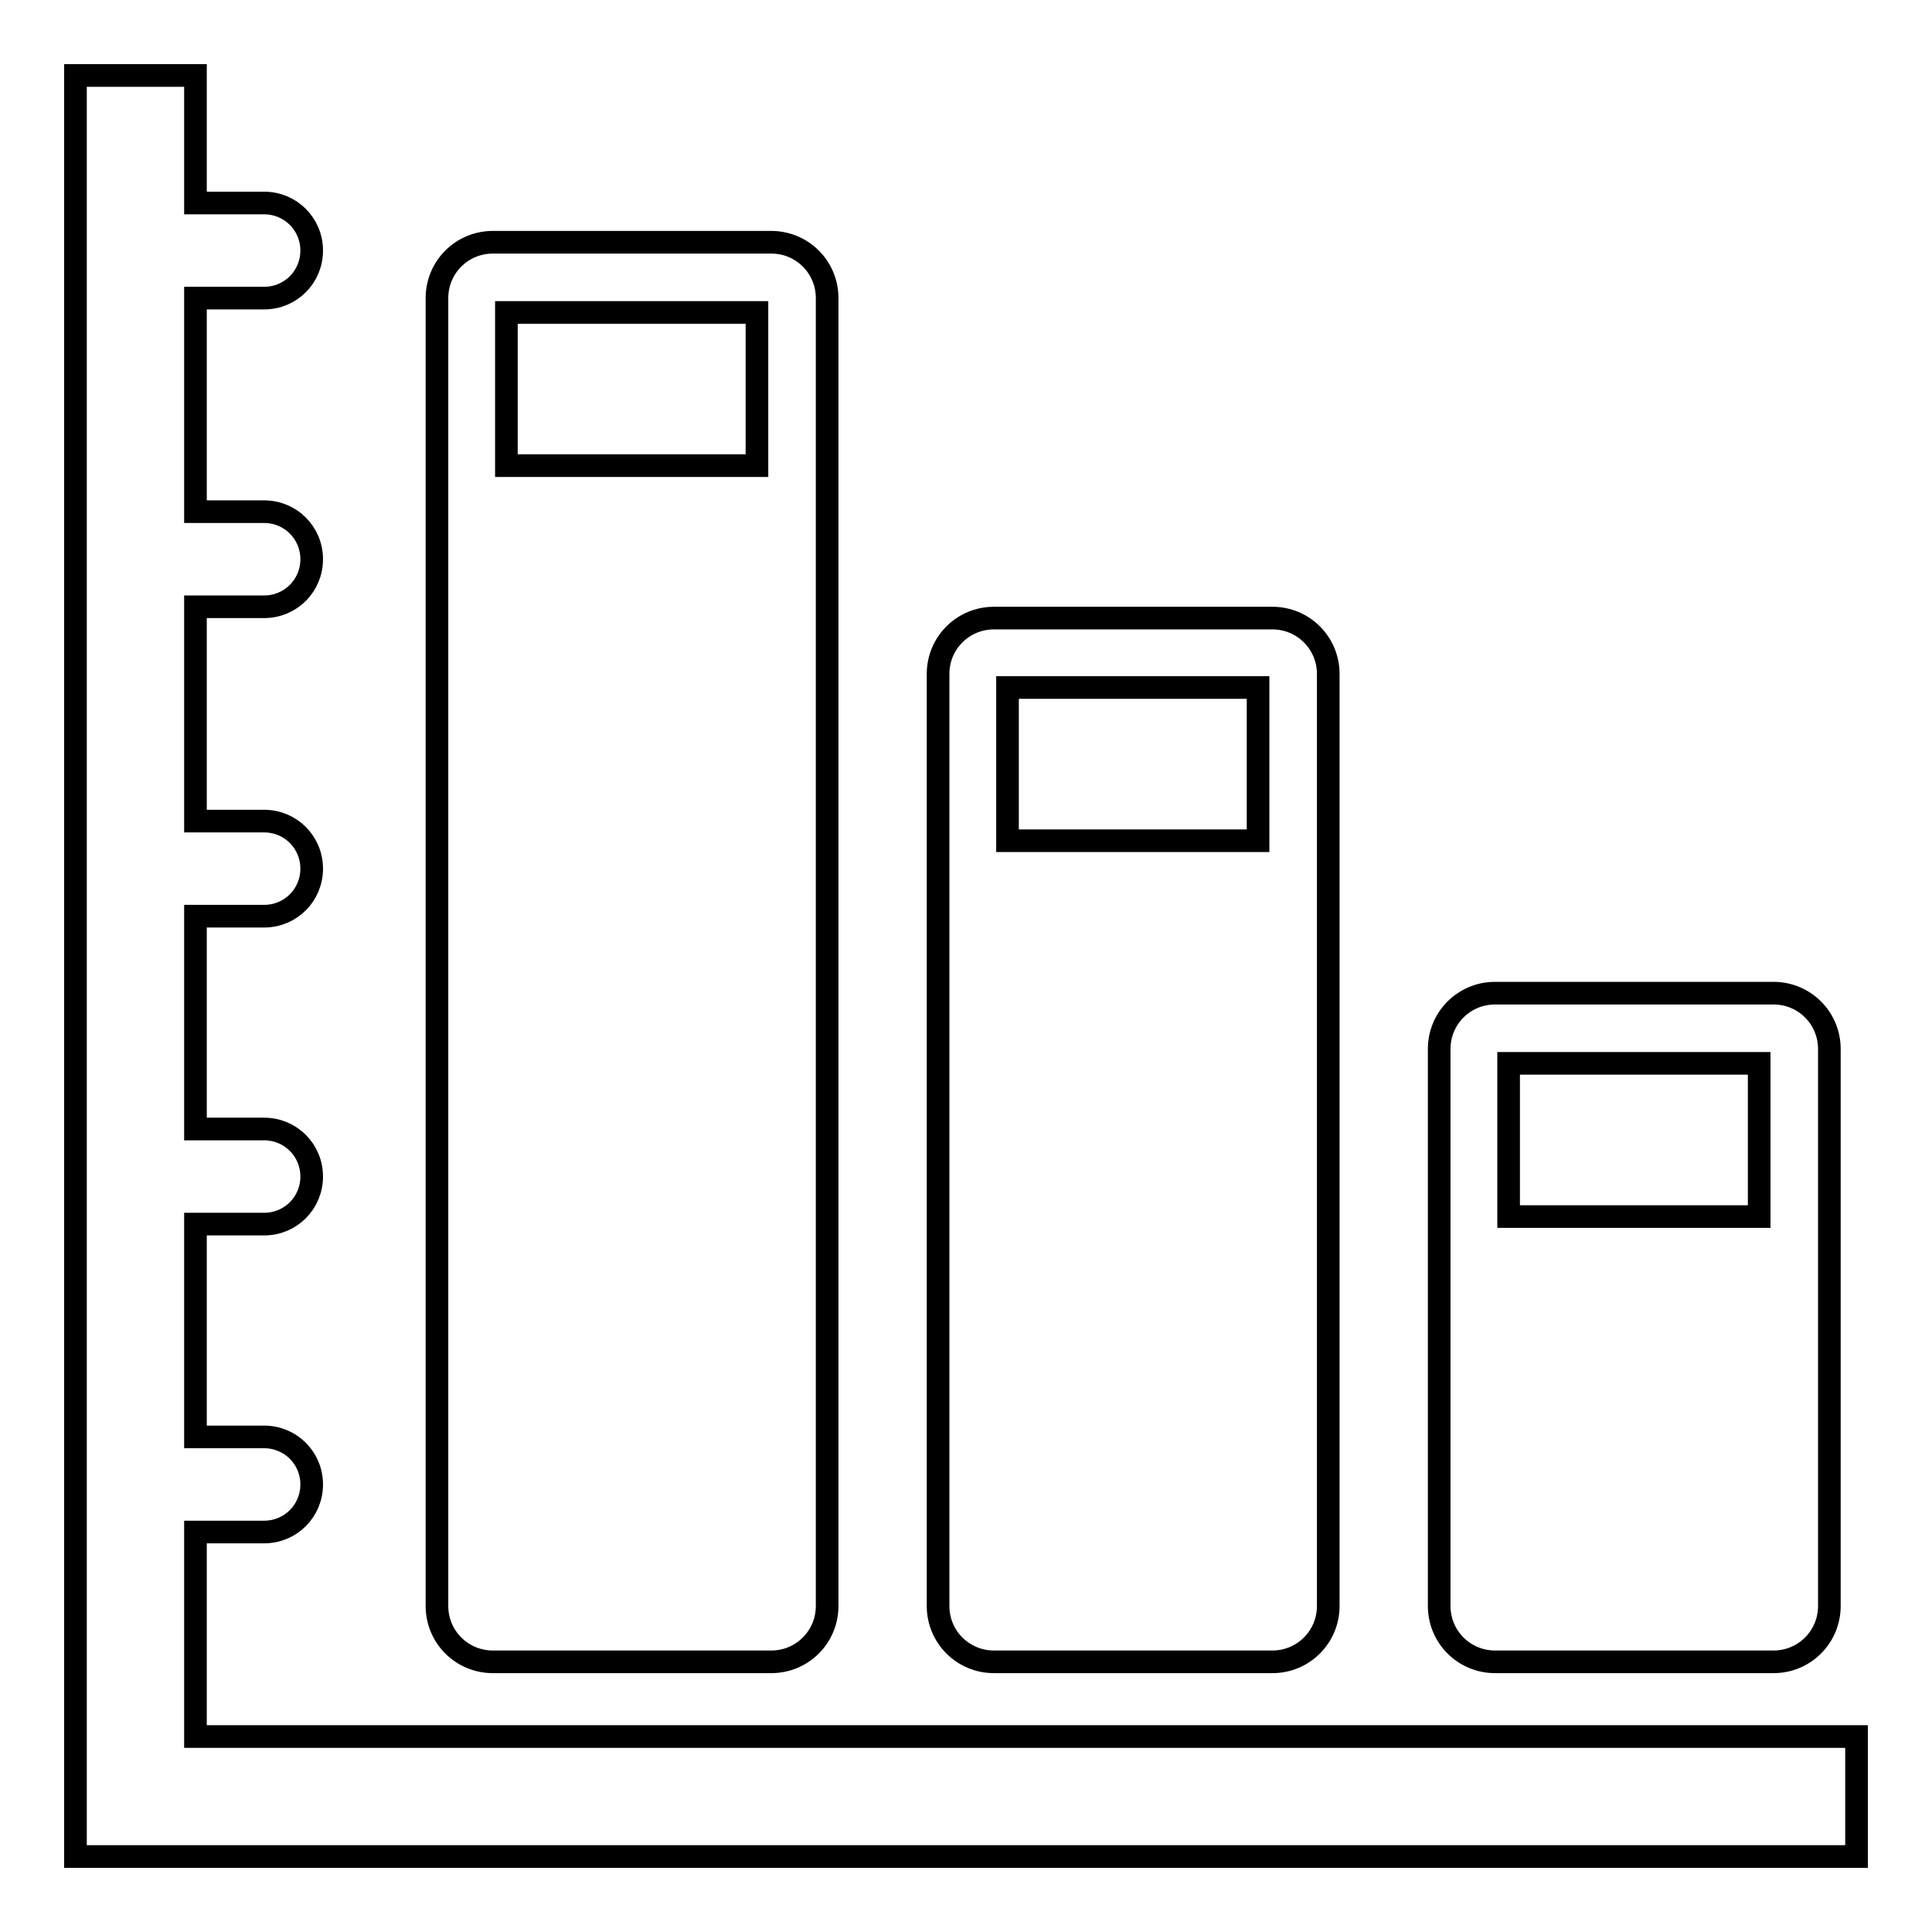
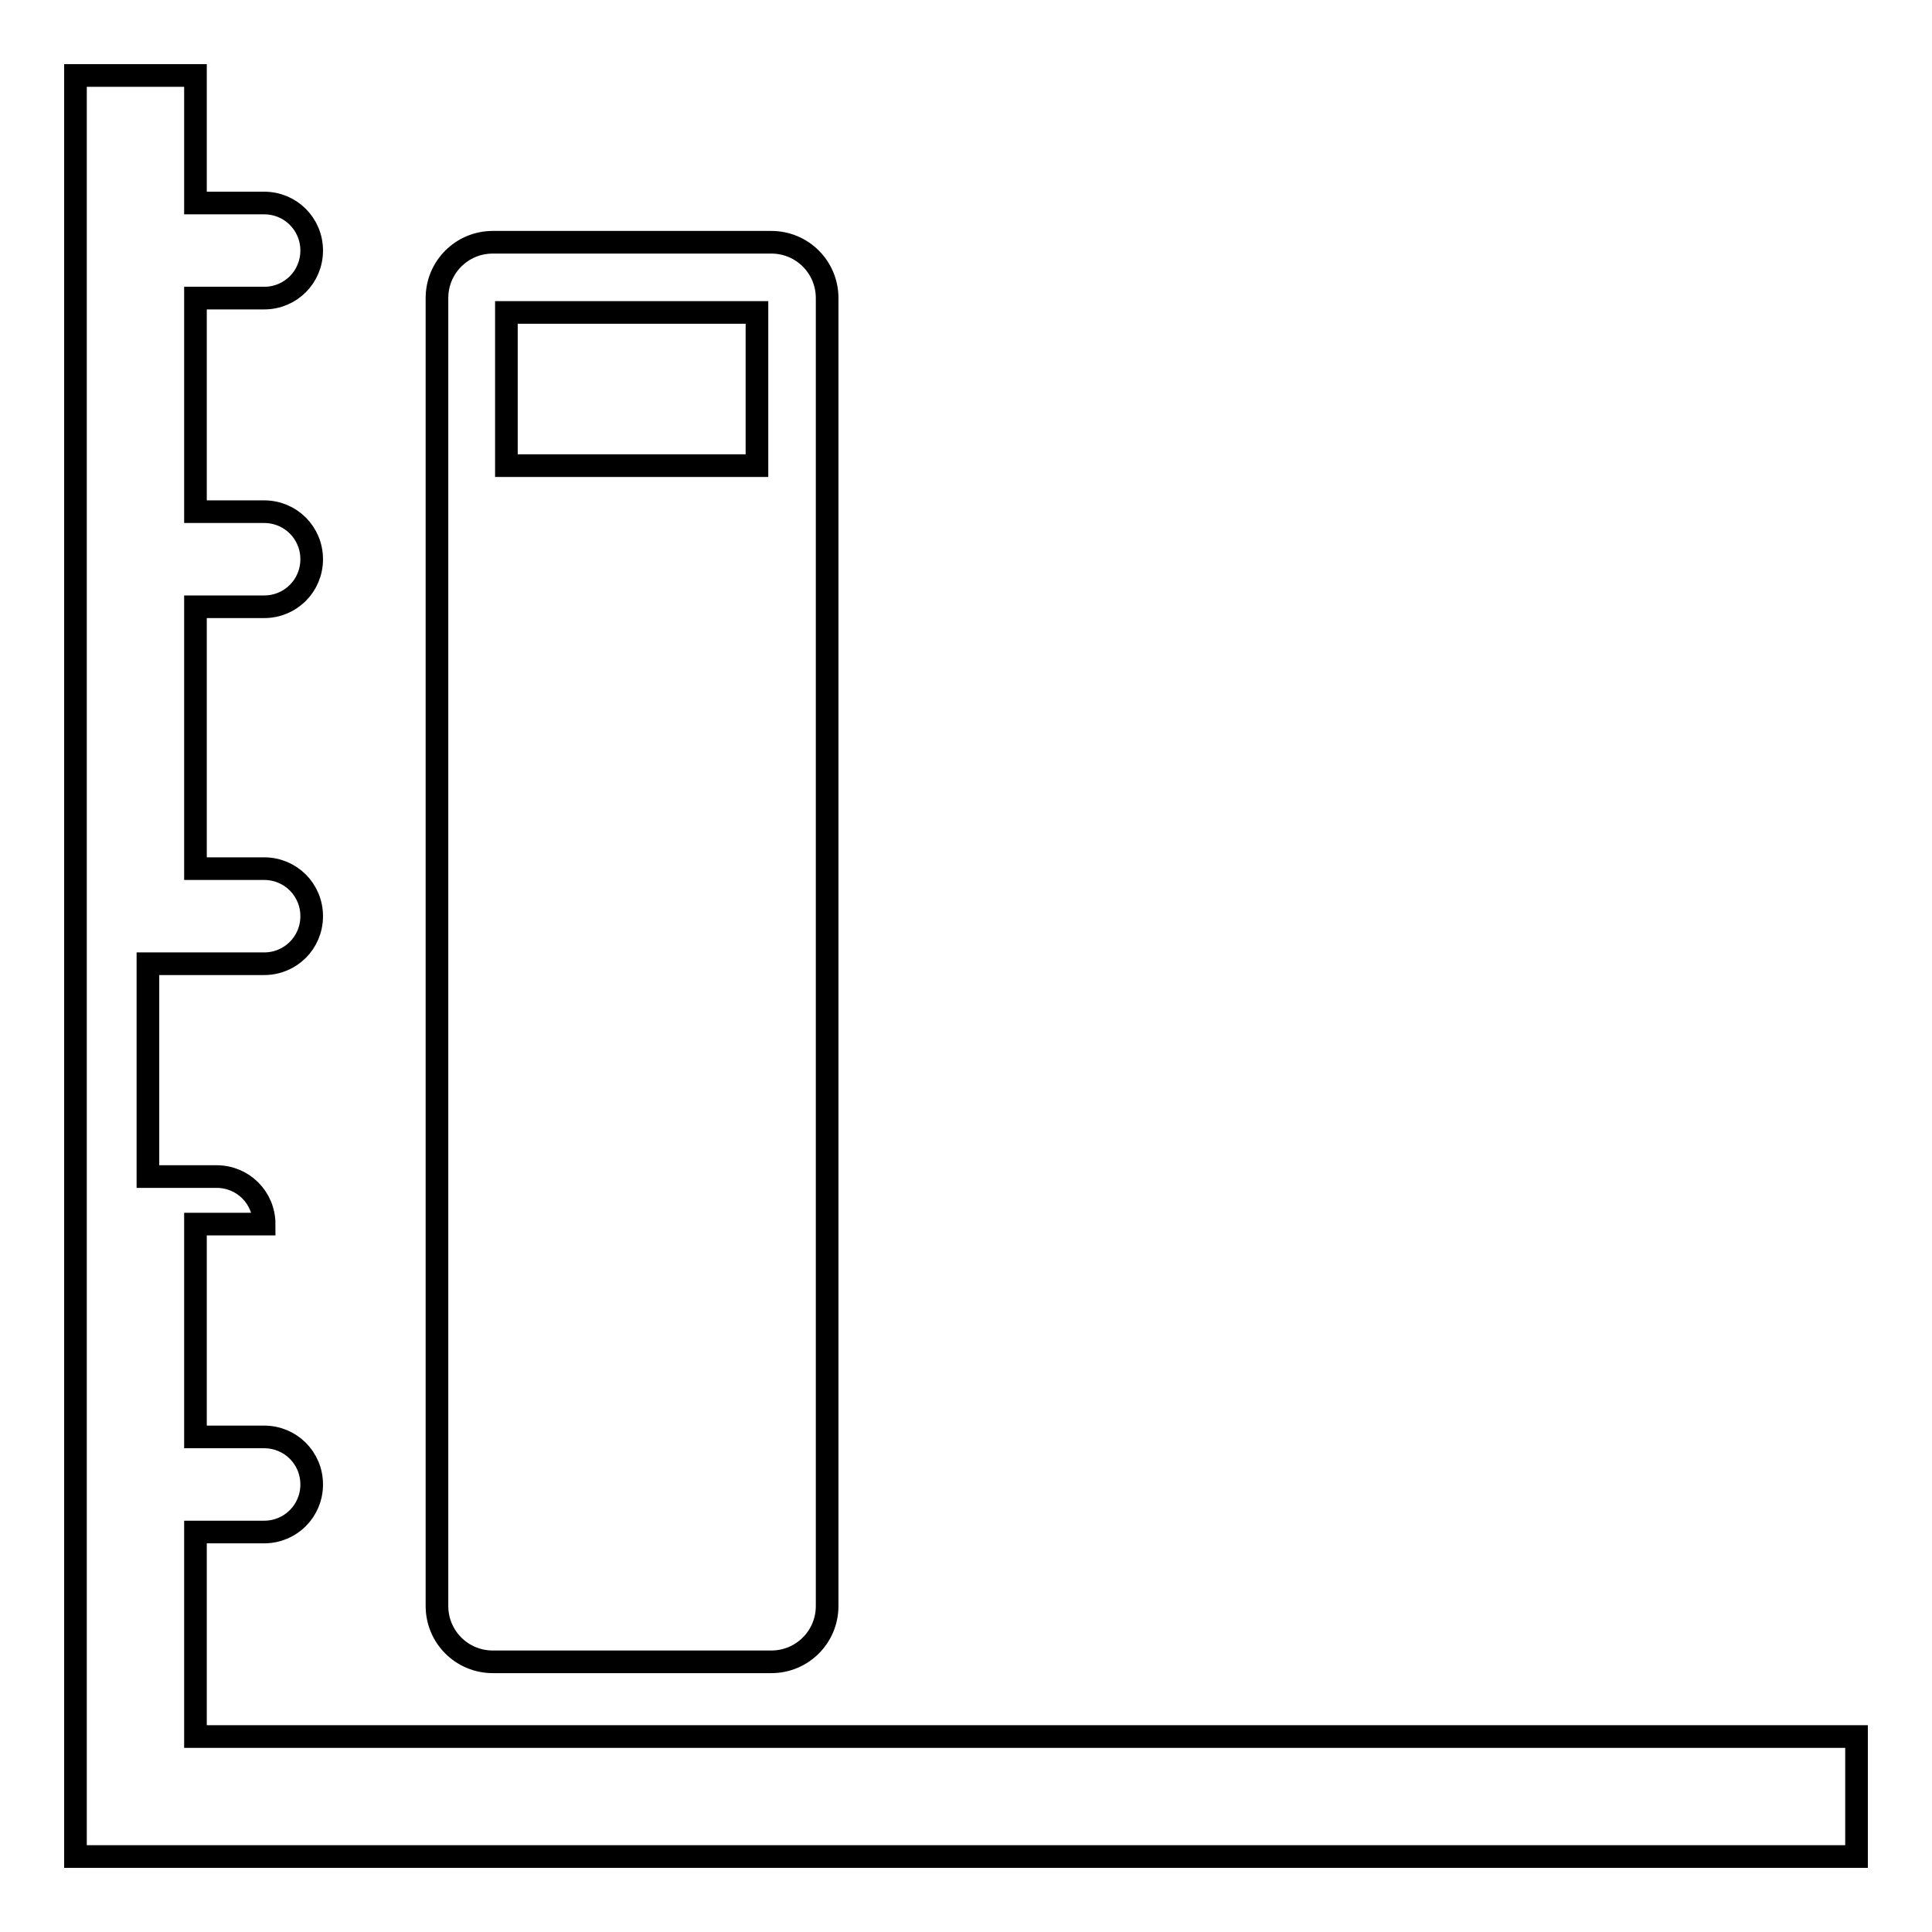
<svg xmlns="http://www.w3.org/2000/svg" version="1.1" x="0px" y="0px" viewBox="0 0 256 256" enable-background="new 0 0 256 256" xml:space="preserve">
  <g>
    <g>
      <g>
        <g>
-           <path stroke-width="3" fill-opacity="0" stroke="#000000" d="M25.9,203H35c3.5,0,6.3-2.8,6.3-6.3c0-3.5-2.8-6.3-6.3-6.3h-9.1v-28.2H35c3.5,0,6.3-2.8,6.3-6.3c0-3.5-2.8-6.3-6.3-6.3h-9.1v-28.2H35c3.5,0,6.3-2.8,6.3-6.3c0-3.5-2.8-6.3-6.3-6.3h-9.1V80.4H35c3.5,0,6.3-2.8,6.3-6.3c0-3.5-2.8-6.3-6.3-6.3h-9.1V39.5H35c3.5,0,6.3-2.8,6.3-6.3s-2.8-6.3-6.3-6.3h-9.1V10H10v220.1V246l0,0h15.9l0,0H246v-15.9H25.9V203z" />
-           <path stroke-width="3" fill-opacity="0" stroke="#000000" d="M198.1,220.2h36.9c4.1,0,7.4-3.3,7.4-7.4v-73.8c0-4.1-3.3-7.4-7.4-7.4h-36.9c-4.1,0-7.4,3.3-7.4,7.4v73.8C190.7,216.9,194,220.2,198.1,220.2z M199.9,140.9h33.2v20.3h-33.2V140.9z" />
+           <path stroke-width="3" fill-opacity="0" stroke="#000000" d="M25.9,203H35c3.5,0,6.3-2.8,6.3-6.3c0-3.5-2.8-6.3-6.3-6.3h-9.1v-28.2H35c0-3.5-2.8-6.3-6.3-6.3h-9.1v-28.2H35c3.5,0,6.3-2.8,6.3-6.3c0-3.5-2.8-6.3-6.3-6.3h-9.1V80.4H35c3.5,0,6.3-2.8,6.3-6.3c0-3.5-2.8-6.3-6.3-6.3h-9.1V39.5H35c3.5,0,6.3-2.8,6.3-6.3s-2.8-6.3-6.3-6.3h-9.1V10H10v220.1V246l0,0h15.9l0,0H246v-15.9H25.9V203z" />
          <path stroke-width="3" fill-opacity="0" stroke="#000000" d="M65.3,220.2h36.9c4.1,0,7.4-3.3,7.4-7.4V39.5c0-4.1-3.3-7.4-7.4-7.4H65.3c-4.1,0-7.4,3.3-7.4,7.4v173.3C57.9,216.9,61.2,220.2,65.3,220.2z M67.1,41.4h33.2v20.3H67.1V41.4z" />
-           <path stroke-width="3" fill-opacity="0" stroke="#000000" d="M131.7,220.2h36.9c4.1,0,7.4-3.3,7.4-7.4V89.3c0-4.1-3.3-7.4-7.4-7.4h-36.9c-4.1,0-7.4,3.3-7.4,7.4v123.5C124.3,216.9,127.6,220.2,131.7,220.2z M133.5,91.1h33.2v20.3h-33.2V91.1z" />
        </g>
      </g>
      <g />
      <g />
      <g />
      <g />
      <g />
      <g />
      <g />
      <g />
      <g />
      <g />
      <g />
      <g />
      <g />
      <g />
      <g />
    </g>
  </g>
</svg>